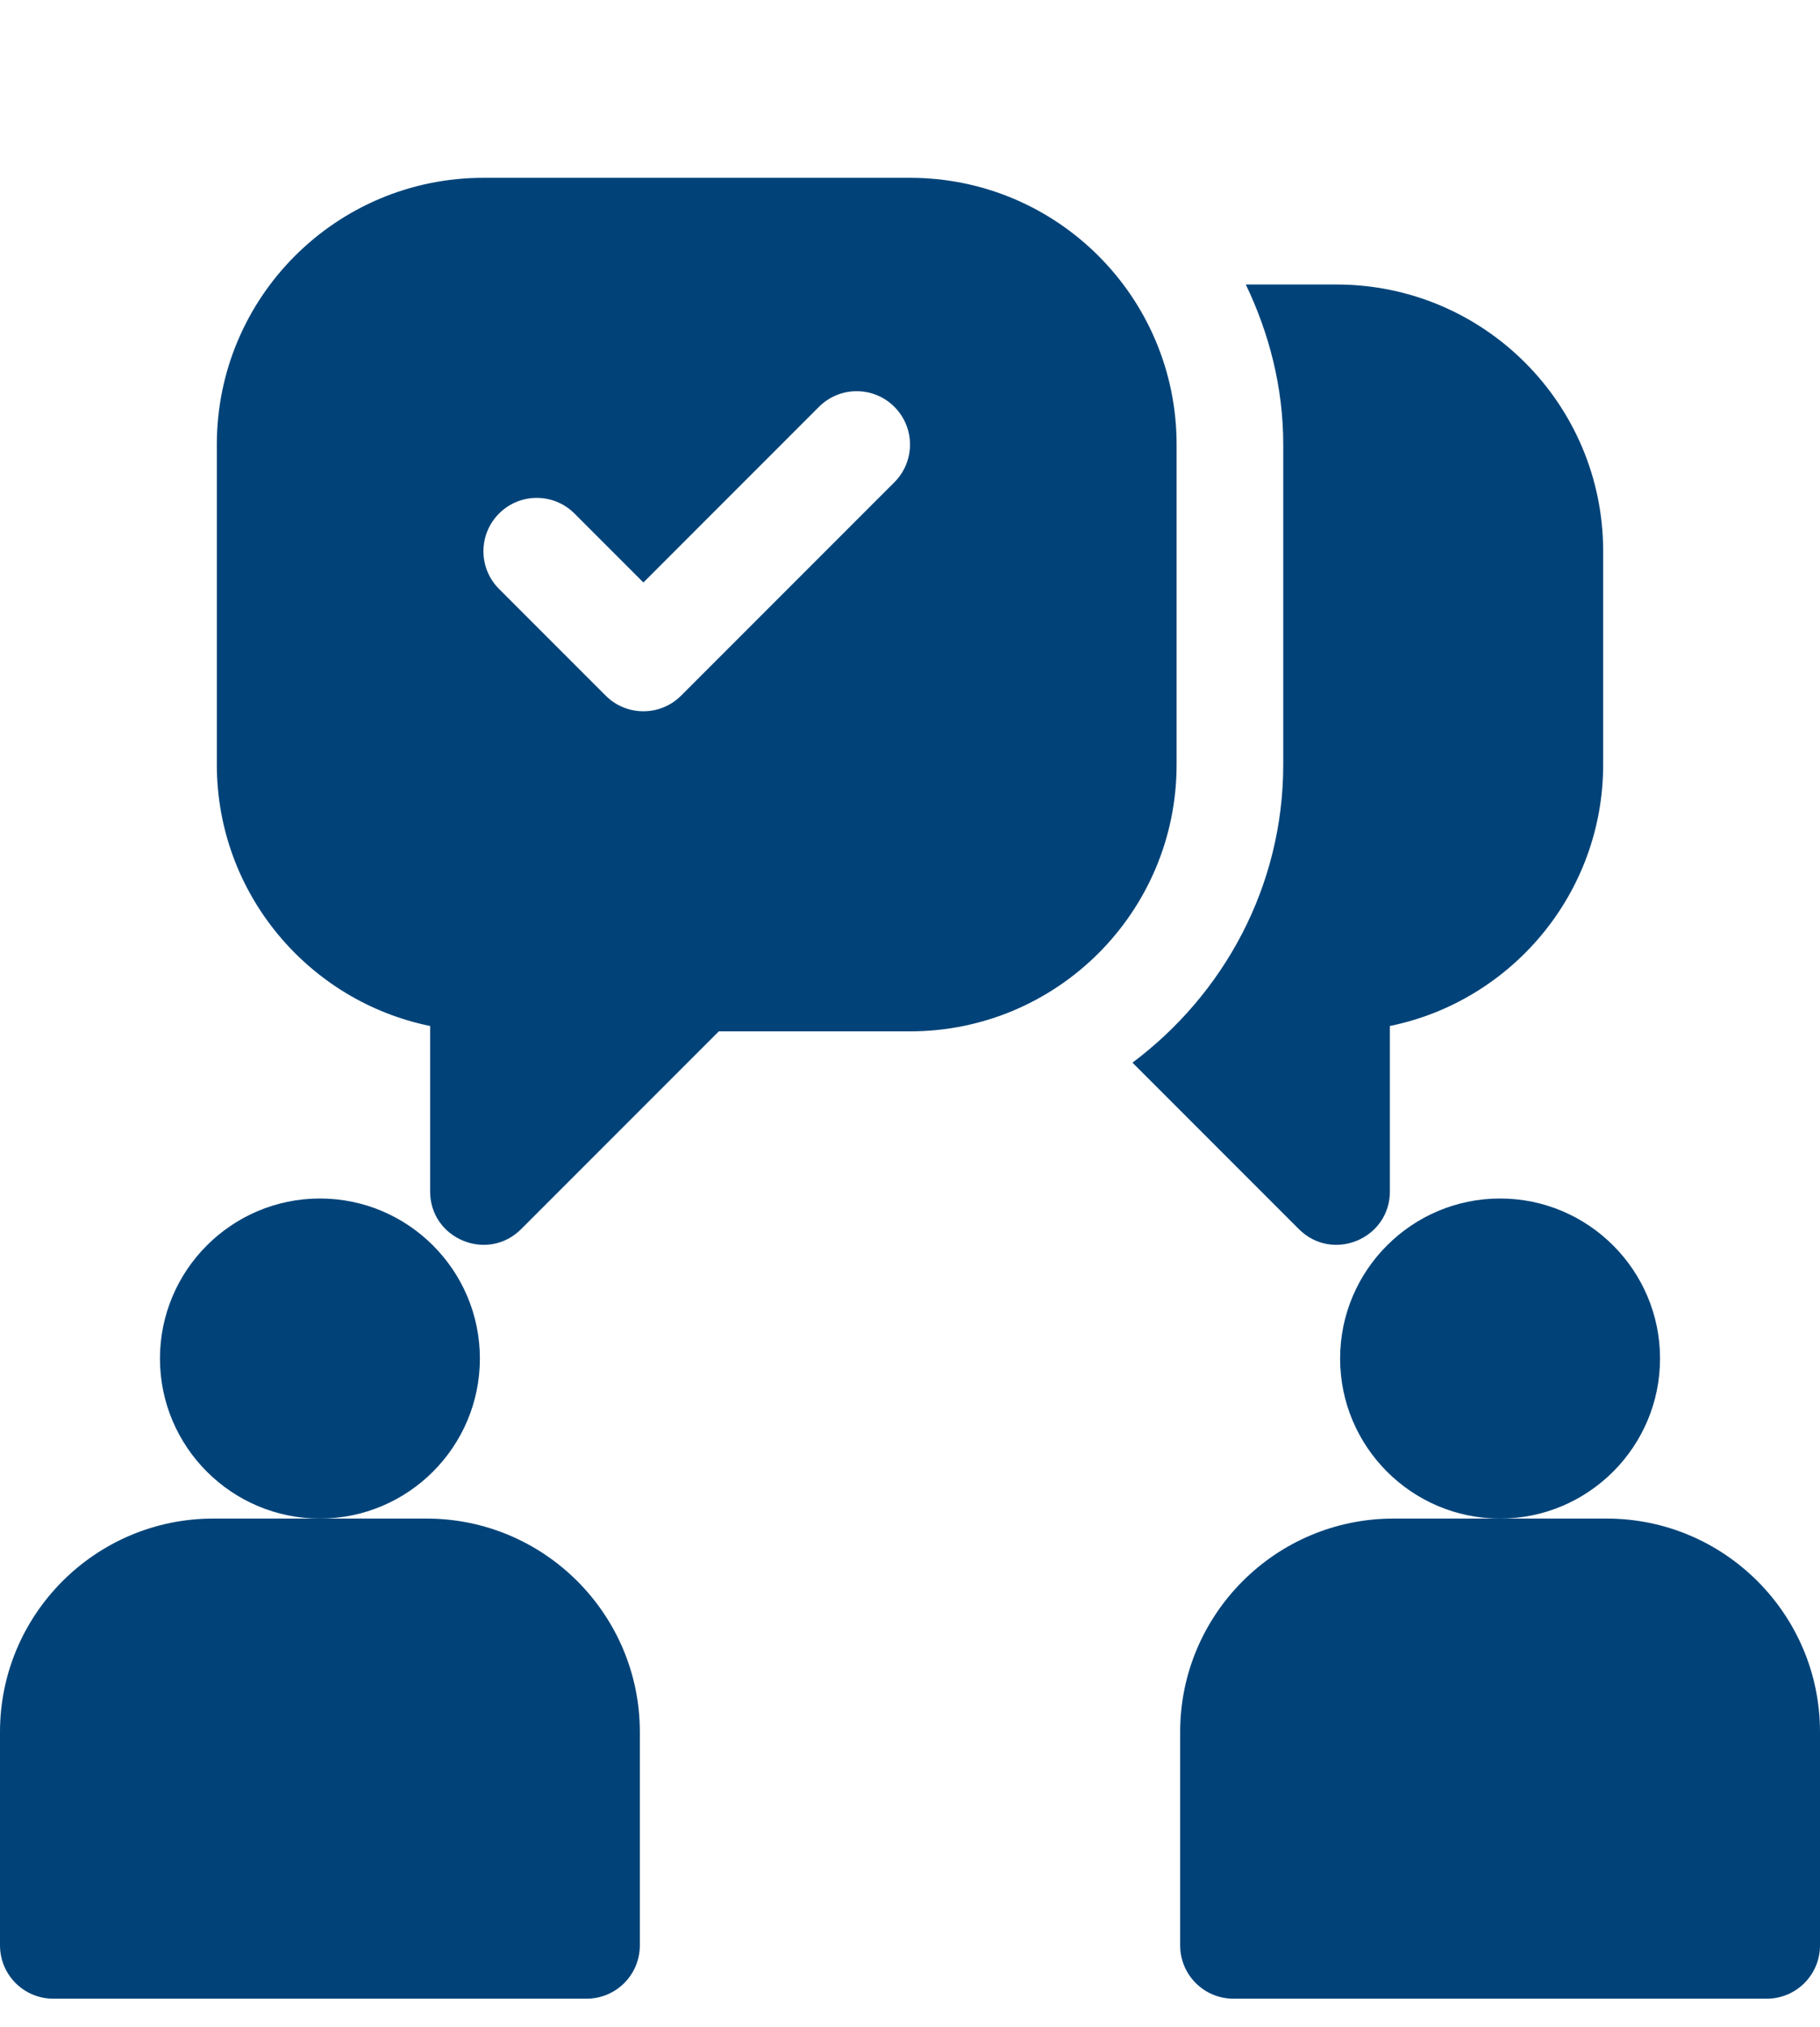
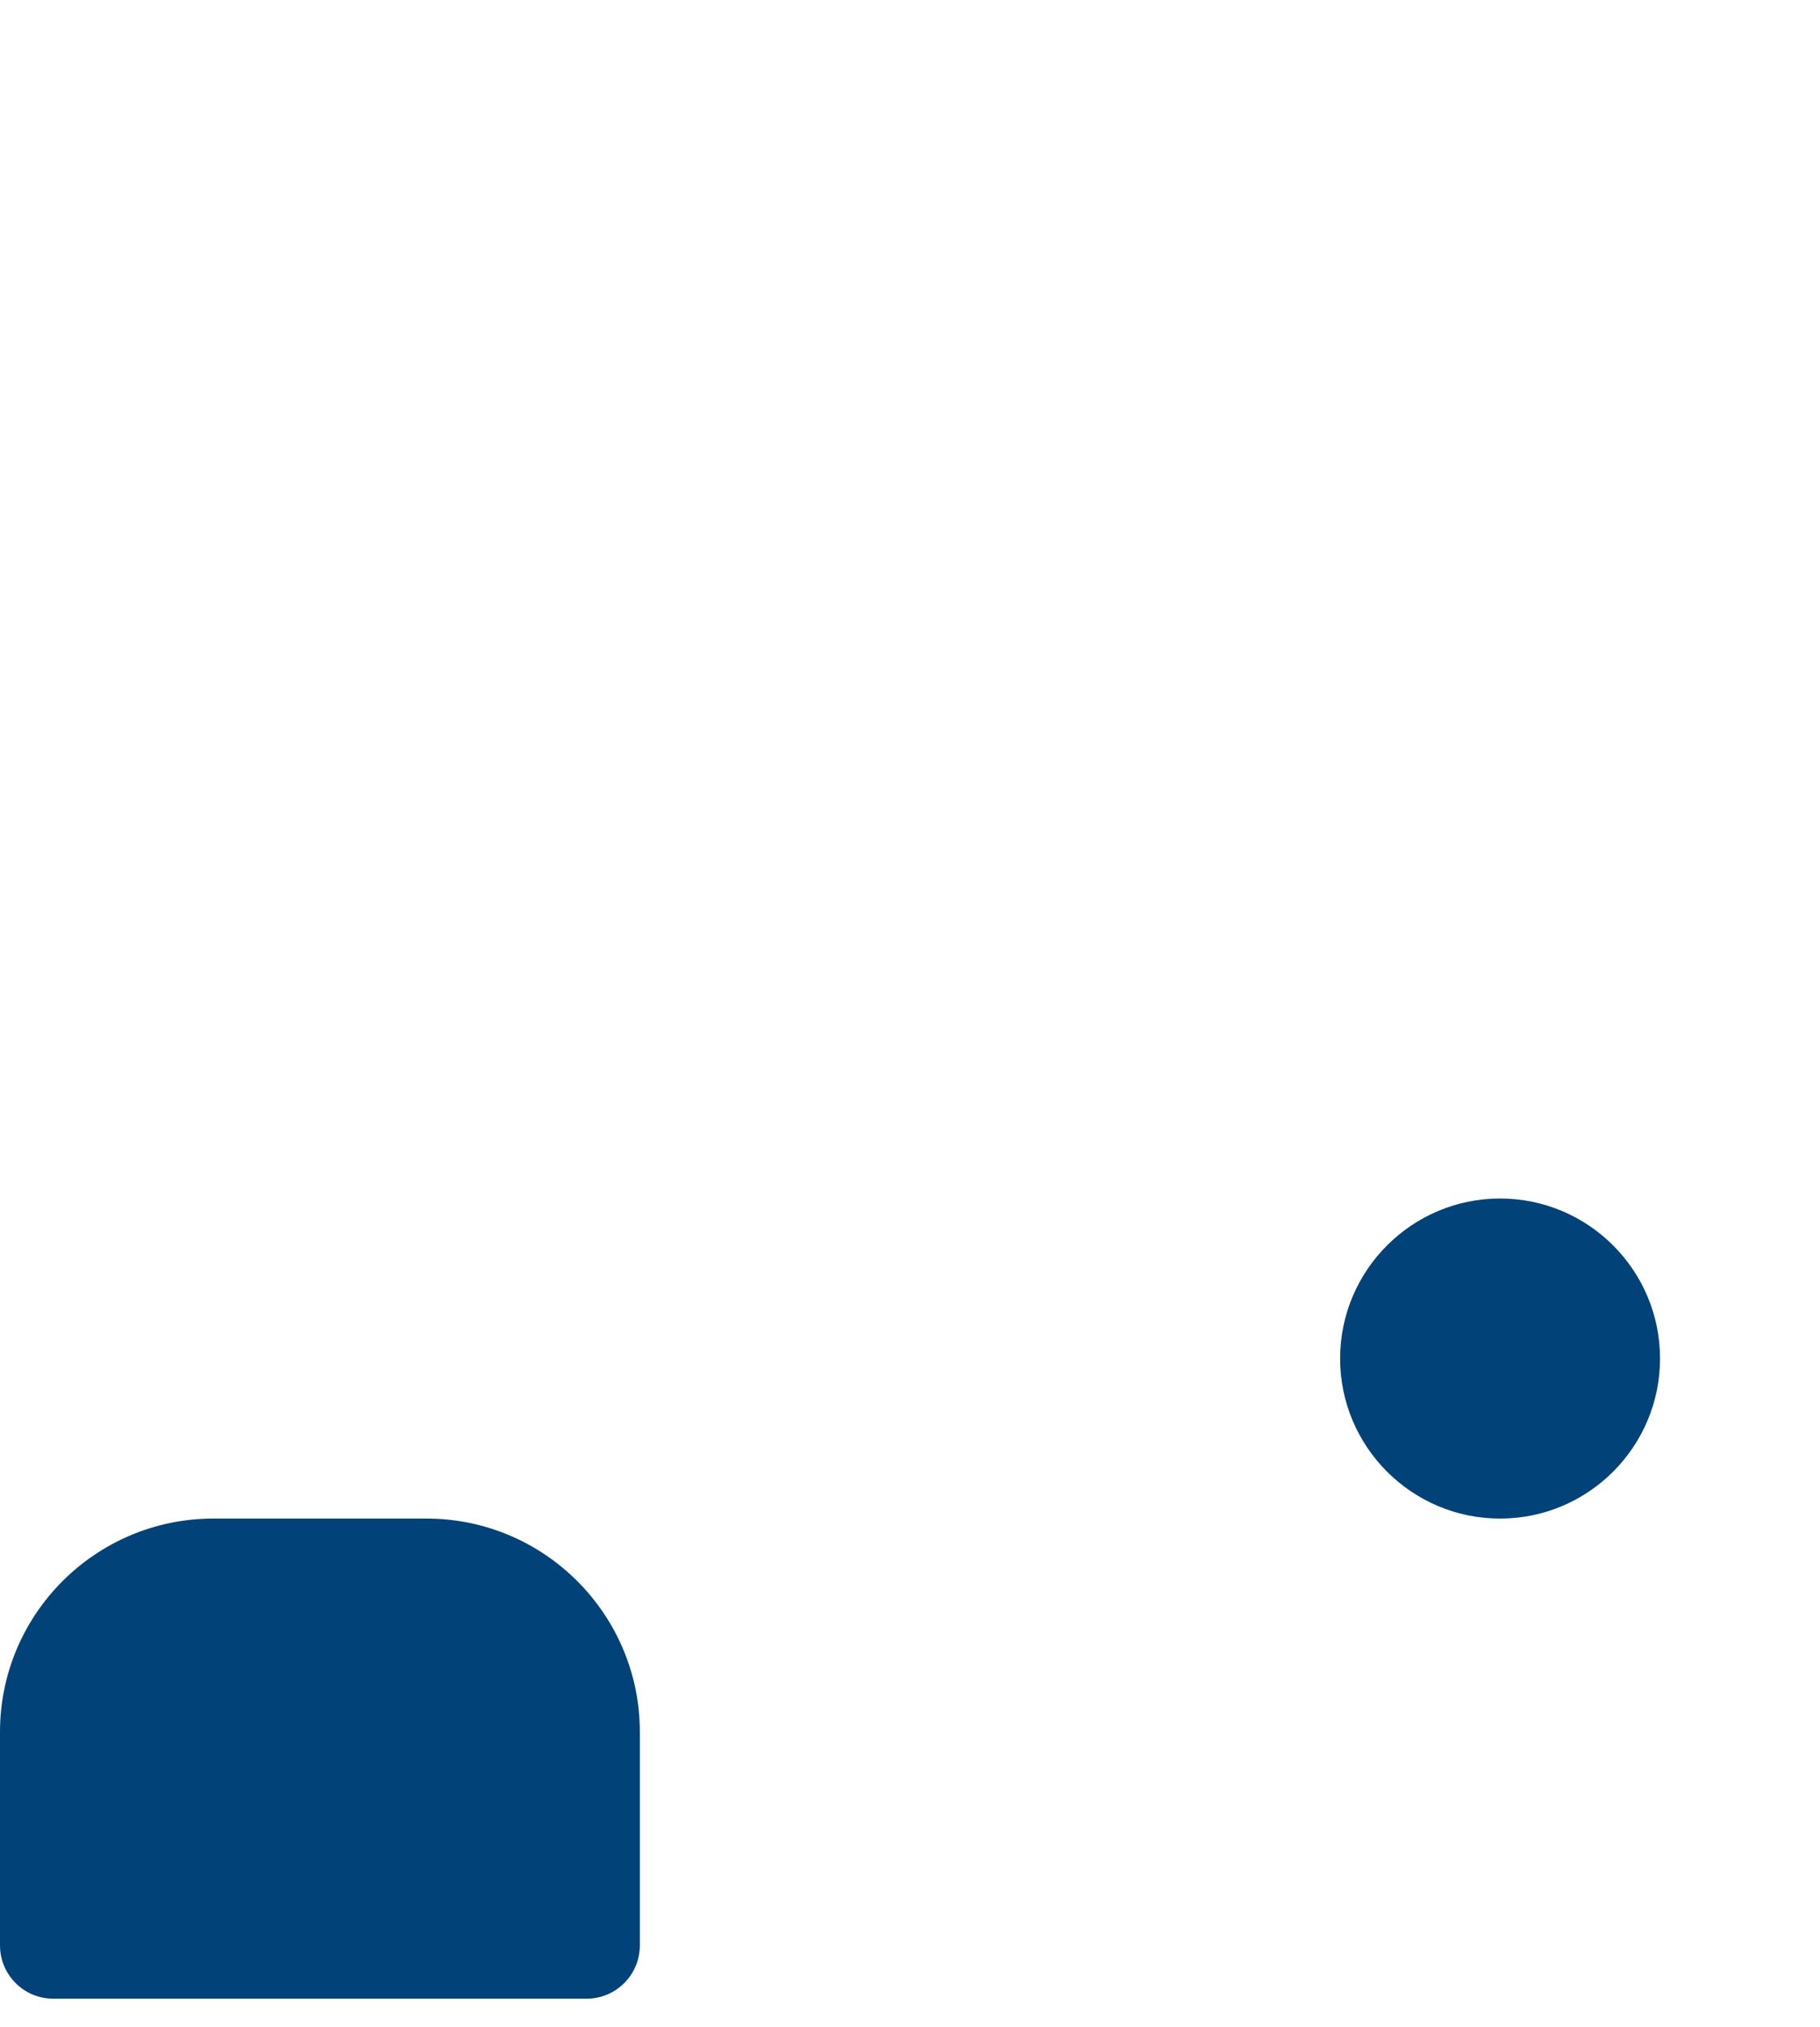
<svg xmlns="http://www.w3.org/2000/svg" version="1.1" id="Capa_1" x="0px" y="0px" viewBox="0 -50 512 570" style="enable-background:new 0 0 512 512;" xml:space="preserve">
  <g>
    <g>
-       <path d="M90,287c-24.814,0-45,20.186-45,45c0,24.814,20.186,45,45,45c24.814,0,45-20.186,45-45C135,307.186,114.814,287,90,287z" style="fill:#014379" />
-     </g>
+       </g>
  </g>
  <g>
    <g>
      <path d="M120,377H90H60c-33.091,0-60,26.909-60,60v60c0,8.291,6.709,15,15,15h150c8.291,0,15-6.709,15-15v-60 C180,403.909,153.091,377,120,377z" style="fill:#014379" />
    </g>
  </g>
  <g>
    <g>
      <path d="M422,287c-24.814,0-45,20.186-45,45c0,24.814,20.186,45,45,45c24.814,0,45-20.186,45-45C467,307.186,446.814,287,422,287z" style="fill:#014379" />
    </g>
  </g>
  <g>
    <g>
-       <path d="M452,377h-30h-30c-33.091,0-60,26.909-60,60v60c0,8.291,6.709,15,15,15h150c8.291,0,15-6.709,15-15v-60    C512,403.909,485.091,377,452,377z" style="fill:#014379" />
-     </g>
+       </g>
  </g>
  <g>
    <g>
-       <path d="M256,0H136C94.579,0,61,33.579,61,75v90c0,36.226,25.811,66.519,60,73.491v46.507c0,13.363,16.157,20.056,25.607,10.606    L202.211,240H256c41.421,0,75-33.579,75-75V75C331,33.579,297.421,0,256,0z M251.605,85.605l-60,60    c-5.857,5.857-15.354,5.857-21.211,0l-30-30c-5.859-5.859-5.859-15.352,0-21.211c5.859-5.859,15.352-5.859,21.211,0L181,113.789    l49.395-49.395c5.859-5.859,15.352-5.859,21.211,0S257.465,79.746,251.605,85.605z" style="fill:#014379" />
-     </g>
+       </g>
  </g>
  <g>
    <g>
-       <path d="M376,30h-25.532C357.023,43.693,361,58.835,361,75v90c0,34.354-16.824,64.631-42.411,83.8l46.804,46.804    c9.45,9.45,25.607,2.757,25.607-10.606v-46.507c34.189-6.973,60-37.266,60-73.491v-60C451,63.579,417.421,30,376,30z" style="fill:#014379" />
-     </g>
+       </g>
  </g>
</svg>